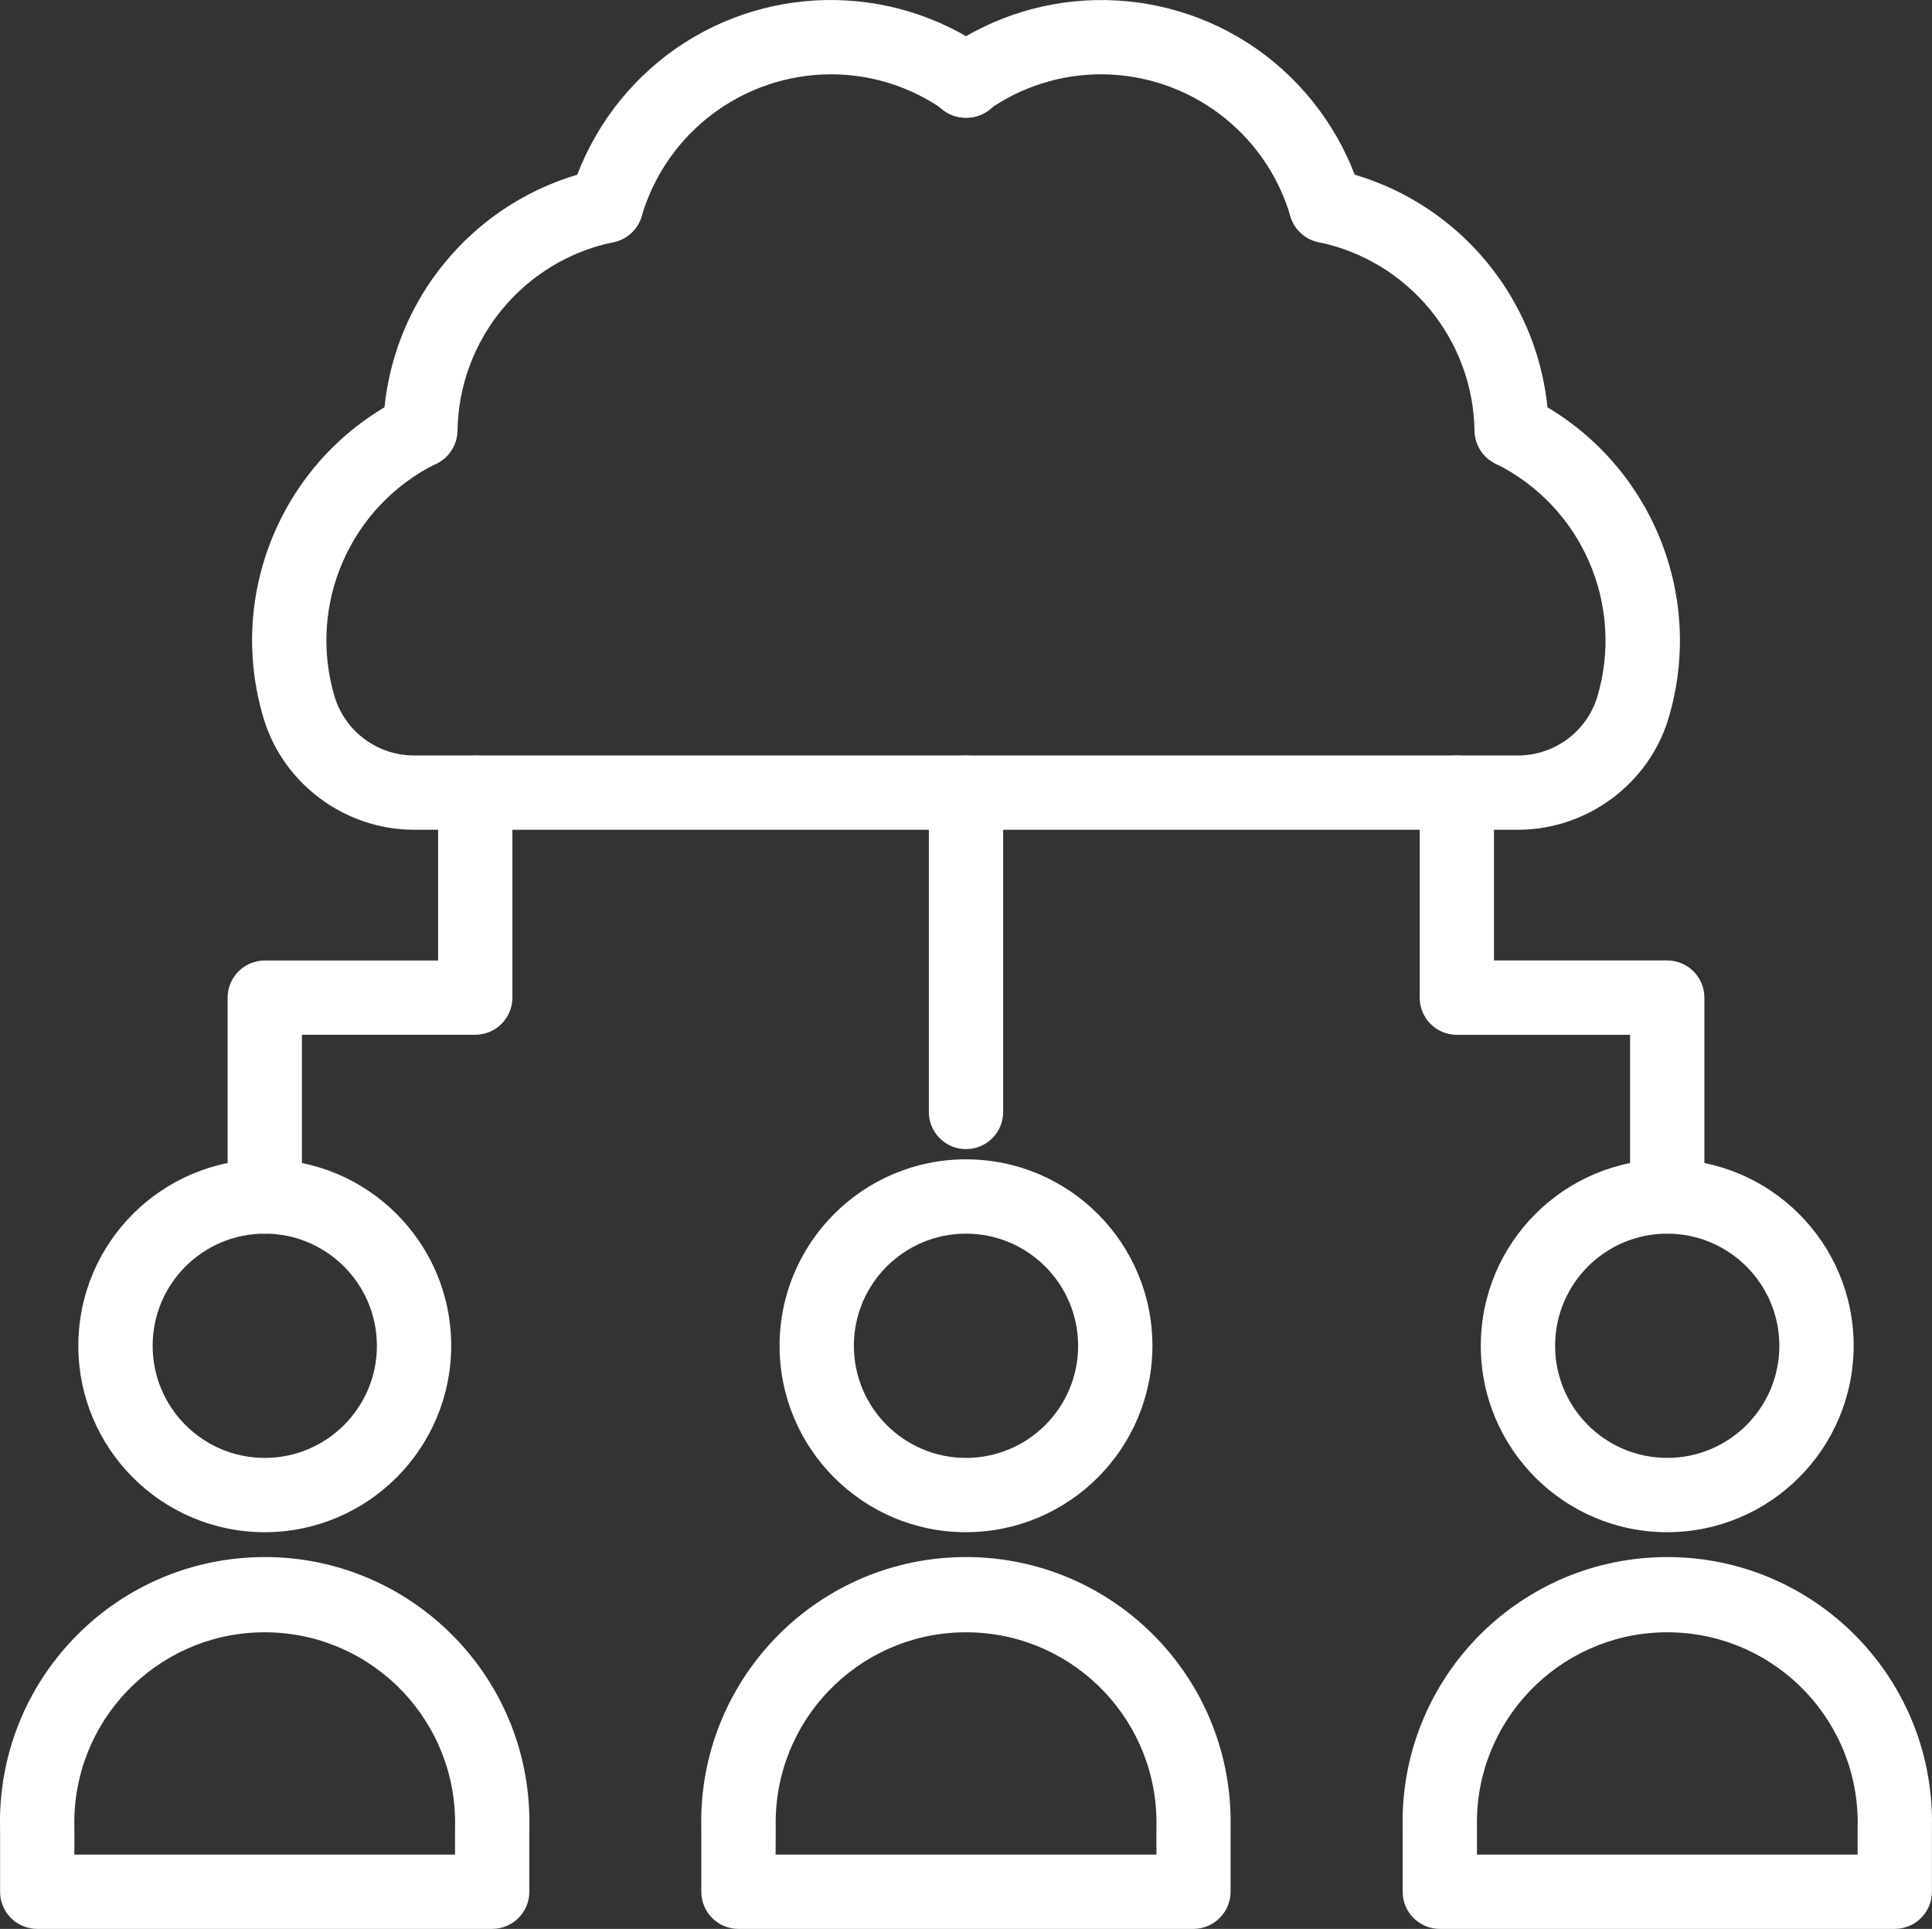
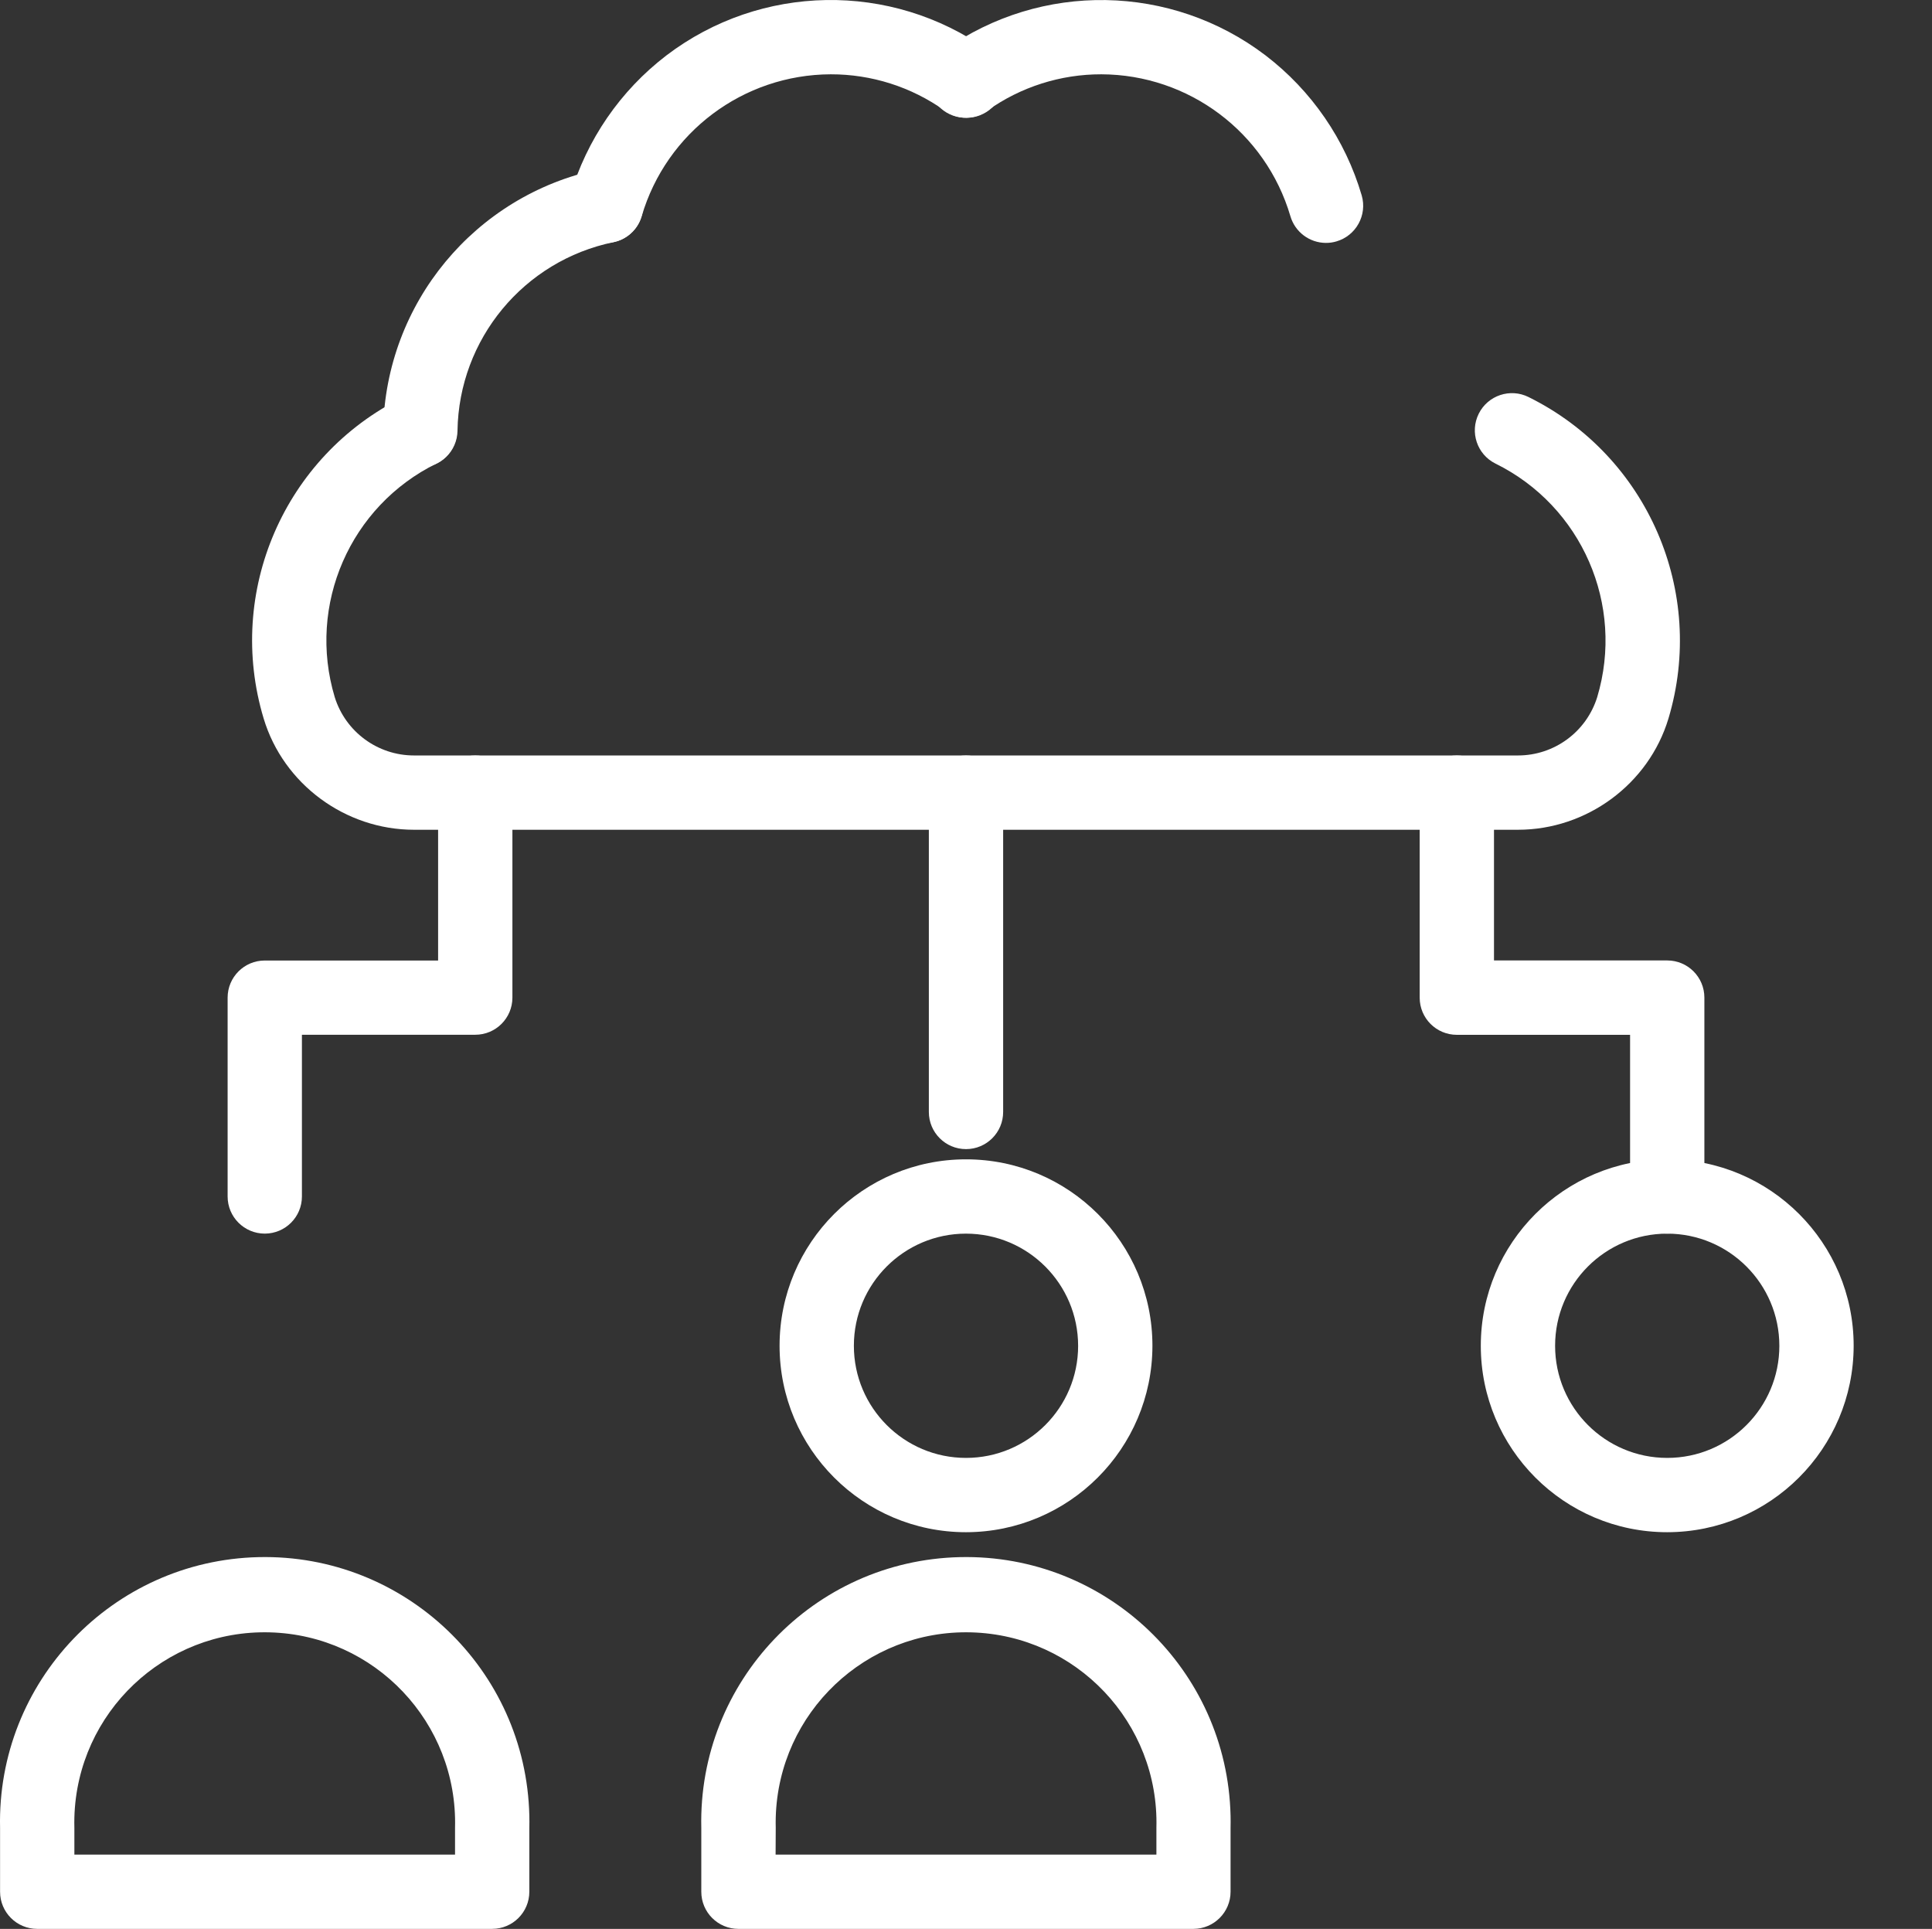
<svg xmlns="http://www.w3.org/2000/svg" id="Layer_1" version="1.1" viewBox="0 0 832.06 830.68">
  <rect x="0" y="0" width="832.06" height="830.68" fill="#333333" stroke="none" />
  <g>
    <path d="M181.03,201.27c-8.84,0-16-7.16-16-16v-.31c1.06-54.34,39.47-100.77,92.65-112,8.65-1.81,17.13,3.73,18.95,12.38s-3.73,17.13-12.38,18.95c-38.68,7.98-66.62,41.75-67.22,81.24-.14,8.74-7.26,15.75-16,15.75Z" fill="#fff" />
    <path d="M260.97,104.61c-1.51,0-3.01-.21-4.46-.64-8.49-2.46-13.37-11.33-10.91-19.82,7.05-23.99,21.56-45.11,41.43-60.3,40.63-30.91,96.62-31.86,138.27-2.34,7.3,4.99,9.17,14.94,4.18,22.24-4.99,7.3-14.94,9.17-22.24,4.18-.16-.11-.31-.22-.46-.33-14.31-10.18-31.44-15.63-49-15.6-37.65.12-70.76,24.95-81.41,61.07-1.99,6.85-8.27,11.56-15.4,11.54h0Z" fill="#fff" />
    <path d="M571.09,104.61c-7.12,0-13.38-4.71-15.36-11.54-10.65-36.12-43.76-60.95-81.41-61.07-17.56-.03-34.69,5.42-49,15.6-7.11,5.24-17.13,3.72-22.37-3.39-5.24-7.11-3.72-17.13,3.39-22.37.15-.11.31-.22.46-.33,41.64-29.5,97.61-28.55,138.23,2.34,19.86,15.19,34.37,36.31,41.42,60.3,2.46,8.49-2.42,17.36-10.91,19.82-1.44.43-2.94.64-4.45.64h0Z" fill="#fff" />
-     <path d="M651.03,201.27c-8.74,0-15.87-7.02-16-15.76-.61-39.49-28.55-73.26-67.23-81.24-8.65-1.81-14.19-10.3-12.38-18.95s10.3-14.19,18.95-12.38c53.18,11.23,91.59,57.66,92.65,112v.3c.01,8.84-7.14,16.01-15.98,16.02h-.01Z" fill="#fff" />
    <path d="M653.76,357.34H178.31c-29.63,0-56.26-19.69-64.75-47.88-16.46-54.59,8.9-113.09,60-138.4,7.88-4,17.51-.85,21.51,7.03s.85,17.51-7.03,21.51c-37.26,18.3-55.82,60.87-43.88,100.63,4.66,14.94,18.5,25.12,34.15,25.11h475.45c15.64,0,29.46-10.18,34.11-25.11,11.91-39.74-6.62-82.27-43.84-100.6-7.91-3.94-11.12-13.55-7.18-21.46,3.94-7.91,13.55-11.12,21.46-7.18.08.04.16.08.23.12,51.05,25.34,76.39,83.8,60,138.38-8.51,28.19-35.15,47.85-64.78,47.85h0Z" fill="#fff" />
    <path d="M114.03,531.26c-8.84,0-16-7.16-16-16v-85.61c0-8.84,7.16-16,16-16h74.65v-72.31c0-8.84,7.16-16,16-16s16,7.16,16,16v88.28c0,8.84-7.16,16-16,16h-74.65v69.61c.02,8.84-7.13,16.01-15.97,16.03h-.03Z" fill="#fff" />
    <path d="M416.03,494.87c-8.84,0-16-7.16-16-16v-137.53c0-8.84,7.16-16,16-16s16,7.16,16,16v137.5c.02,8.84-7.13,16.01-15.97,16.03h-.03Z" fill="#fff" />
    <path d="M718.03,531.26c-8.84,0-16-7.16-16-16v-69.61h-74.61c-8.84,0-16-7.16-16-16v-88.31c0-8.84,7.16-16,16-16s16,7.16,16,16v72.28h74.61c8.84,0,16,7.16,16,16h0v85.61c.02,8.84-7.13,16.01-15.97,16.03h-.03Z" fill="#fff" />
  </g>
-   <path d="M114.03,659.85c-44.34,0-80.29-35.95-80.29-80.29,0-44.34,35.95-80.29,80.29-80.29s80.29,35.95,80.29,80.29h0c-.05,44.32-35.97,80.24-80.29,80.29ZM114.03,531.27c-26.67,0-48.29,21.62-48.29,48.29s21.62,48.29,48.29,48.29,48.29-21.62,48.29-48.29h0c-.03-26.66-21.63-48.26-48.29-48.29Z" fill="#fff" />
  <path d="M211.97,830.68H16.03c-8.84,0-16-7.16-16-16v-27.51c-1.44-62.94,48.41-115.14,111.35-116.59,62.94-1.44,115.14,48.41,116.59,111.35.04,1.74.04,3.49,0,5.23v27.51c0,8.84-7.16,16-16,16ZM32.03,798.68h163.94v-11.51c1.22-45.27-34.48-82.96-79.75-84.19s-82.96,34.48-84.19,79.75c-.04,1.48-.04,2.96,0,4.44v11.51Z" fill="#fff" />
  <path d="M416.03,659.85c-44.34,0-80.29-35.95-80.29-80.29,0-44.34,35.95-80.29,80.29-80.29s80.29,35.95,80.29,80.29h0c-.05,44.32-35.97,80.24-80.29,80.29h0ZM416.03,531.27c-26.67,0-48.29,21.62-48.29,48.29,0,26.67,21.62,48.29,48.29,48.29s48.29-21.62,48.29-48.29h0c-.03-26.66-21.63-48.26-48.29-48.29h0Z" fill="#fff" />
  <path d="M514.03,830.68h-196c-8.84,0-16-7.16-16-16v-27.51c-1.44-62.94,48.41-115.14,111.35-116.59,62.94-1.44,115.14,48.41,116.59,111.35.04,1.74.04,3.49,0,5.23v27.51c0,8.81-7.13,15.97-15.94,16ZM334.03,798.68h164v-11.51c1.22-45.27-34.48-82.96-79.75-84.19-45.27-1.22-82.96,34.48-84.19,79.75-.04,1.48-.04,2.96,0,4.44l-.06,11.51Z" fill="#fff" />
  <path d="M718.03,659.85c-44.34,0-80.29-35.95-80.29-80.29s35.95-80.29,80.29-80.29,80.29,35.95,80.29,80.29h0c-.05,44.32-35.97,80.24-80.29,80.29ZM718.03,531.27c-26.67,0-48.29,21.62-48.29,48.29s21.62,48.29,48.29,48.29,48.29-21.62,48.29-48.29h0c-.03-26.66-21.63-48.26-48.29-48.29Z" fill="#fff" />
-   <path d="M816.03,830.68h-195.94c-8.84,0-16-7.16-16-16v-27.51c-1.44-62.94,48.41-115.14,111.35-116.59,62.94-1.44,115.14,48.41,116.59,111.35.04,1.74.04,3.49,0,5.23v27.51c0,8.84-7.16,16-16,16ZM636.09,798.68h163.94v-11.51c1.22-45.27-34.48-82.96-79.75-84.19-45.27-1.22-82.96,34.48-84.19,79.75-.04,1.48-.04,2.96,0,4.44v11.51Z" fill="#fff" />
</svg>